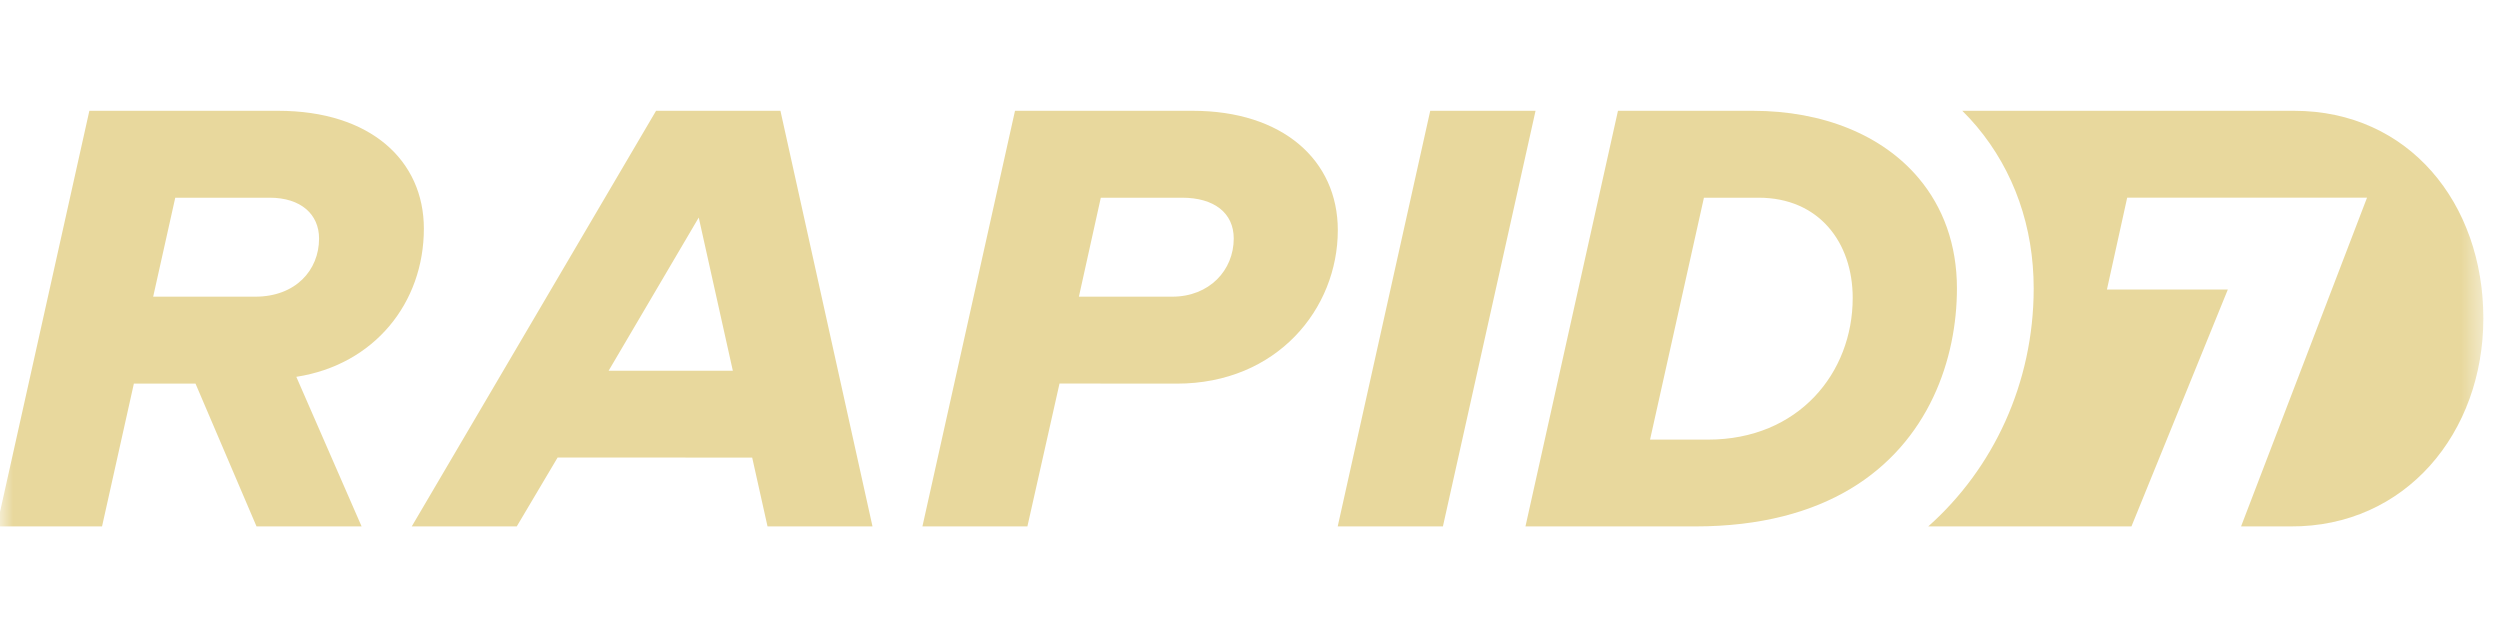
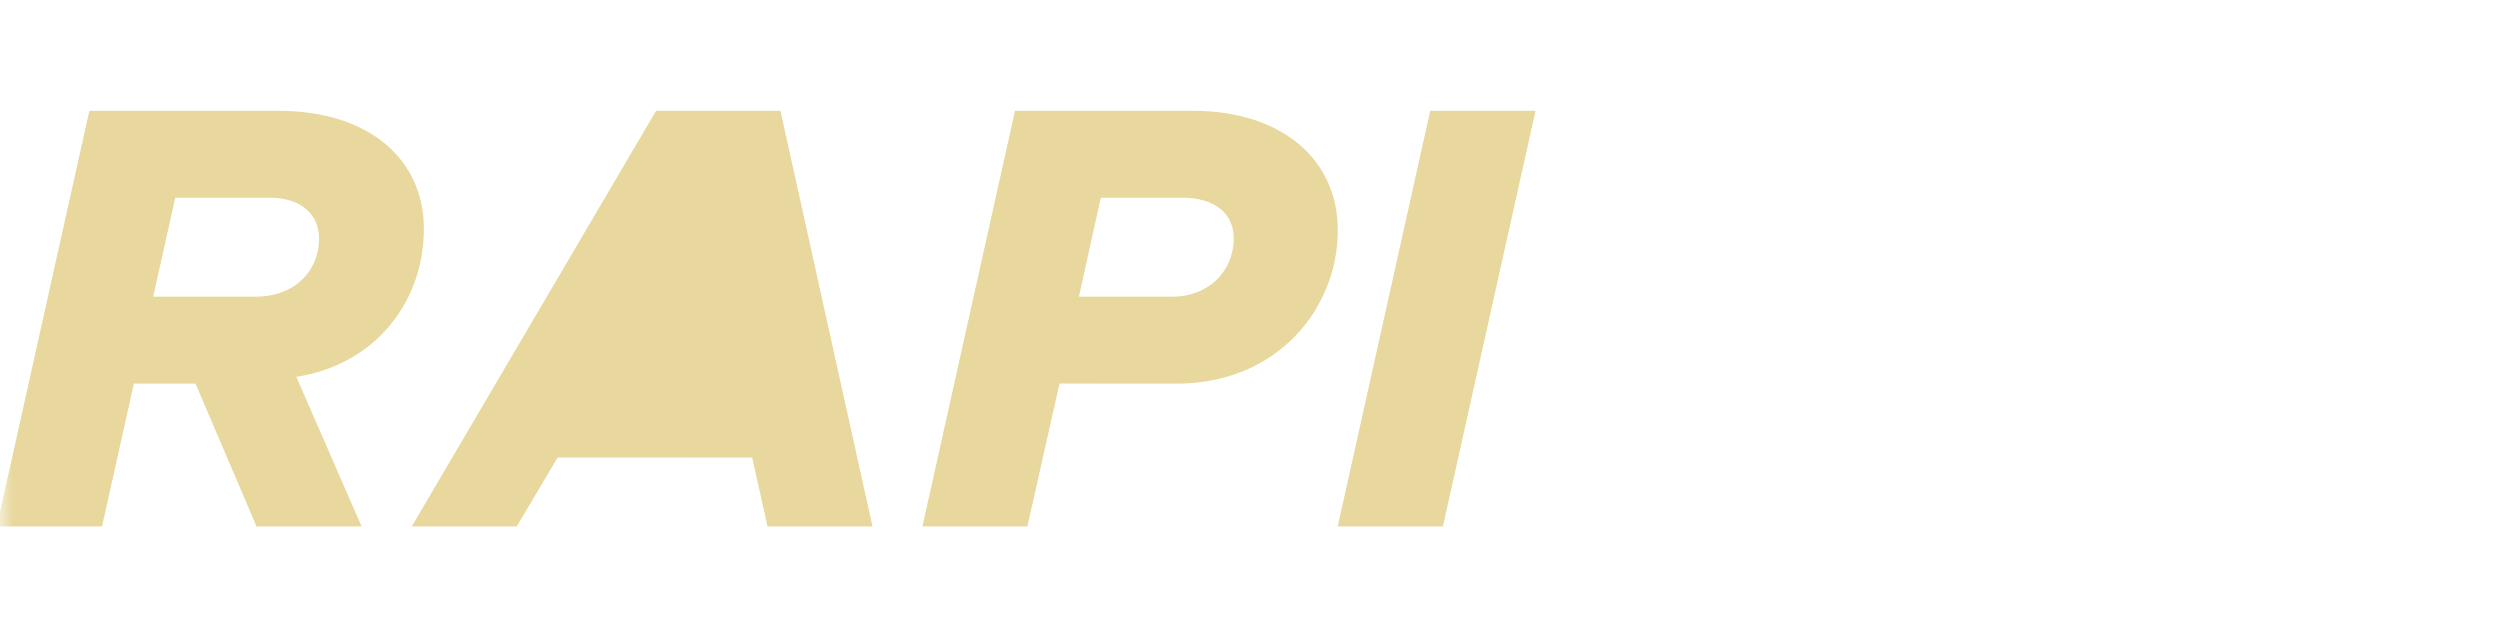
<svg xmlns="http://www.w3.org/2000/svg" width="97" height="24" viewBox="0 0 97 24" fill="none">
  <mask id="mask0_1620_2057" style="mask-type:luminance" maskUnits="userSpaceOnUse" x="0" y="0" width="97" height="24">
    <path d="M96.482 0H0V24H96.482V0Z" fill="white" />
  </mask>
  <g mask="url(#mask0_1620_2057)">
-     <path d="M9.905 11.511H5.943L6.8 7.671H10.464C11.674 7.671 12.38 8.315 12.38 9.255C12.38 10.485 11.467 11.511 9.905 11.511ZM16.446 8.871C16.446 6.233 14.383 4.299 10.79 4.299H3.467L-0.125 20.425H3.959L5.194 14.885H7.586L9.953 20.425H14.03L11.497 14.621C14.532 14.151 16.446 11.745 16.446 8.871ZM23.614 14.385L27.111 8.441L28.434 14.385H23.614ZM25.455 4.299L15.976 20.425H20.05L21.636 17.751L29.185 17.755L29.78 20.425H33.853L30.281 4.299H25.457M45.483 11.511H41.861L42.711 7.671H45.867C47.103 7.671 47.869 8.257 47.869 9.255C47.869 10.485 46.924 11.511 45.483 11.511ZM46.277 4.299H39.382L35.79 20.425H39.863L41.109 14.881L45.66 14.885C49.549 14.885 51.907 11.981 51.907 8.931C51.907 6.205 49.756 4.299 46.279 4.299M59.579 4.299H55.493L51.903 20.425H55.985L59.579 4.299Z" fill="#E8D89D" />
-     <path d="M89.007 4.299H76.137C76.334 4.495 76.523 4.697 76.702 4.911C78.145 6.635 78.907 8.805 78.907 11.189C78.907 14.869 77.337 18.187 74.816 20.425H82.7L86.44 11.233H81.749L82.535 7.669H91.841L86.953 20.425H88.867C93.335 20.453 96.354 16.793 96.354 12.349C96.354 7.903 93.475 4.299 89.007 4.299Z" fill="#E8D89D" />
-     <path d="M66.273 17.057H64.022L66.112 7.673L68.235 7.671C70.572 7.671 71.885 9.401 71.885 11.561C71.885 14.471 69.782 17.057 66.273 17.057ZM74.456 6.927C73.049 5.243 70.737 4.299 68.01 4.299H62.777L59.188 20.425H65.77C68.323 20.425 70.295 19.865 71.794 18.969C74.846 17.143 75.929 13.923 75.929 11.189C75.929 9.483 75.39 8.043 74.456 6.927Z" fill="#E8D89D" />
+     <path d="M9.905 11.511H5.943L6.8 7.671H10.464C11.674 7.671 12.38 8.315 12.38 9.255C12.38 10.485 11.467 11.511 9.905 11.511ZM16.446 8.871C16.446 6.233 14.383 4.299 10.79 4.299H3.467L-0.125 20.425H3.959L5.194 14.885H7.586L9.953 20.425H14.03L11.497 14.621C14.532 14.151 16.446 11.745 16.446 8.871ZM23.614 14.385L27.111 8.441H23.614ZM25.455 4.299L15.976 20.425H20.05L21.636 17.751L29.185 17.755L29.78 20.425H33.853L30.281 4.299H25.457M45.483 11.511H41.861L42.711 7.671H45.867C47.103 7.671 47.869 8.257 47.869 9.255C47.869 10.485 46.924 11.511 45.483 11.511ZM46.277 4.299H39.382L35.79 20.425H39.863L41.109 14.881L45.66 14.885C49.549 14.885 51.907 11.981 51.907 8.931C51.907 6.205 49.756 4.299 46.279 4.299M59.579 4.299H55.493L51.903 20.425H55.985L59.579 4.299Z" fill="#E8D89D" />
  </g>
</svg>